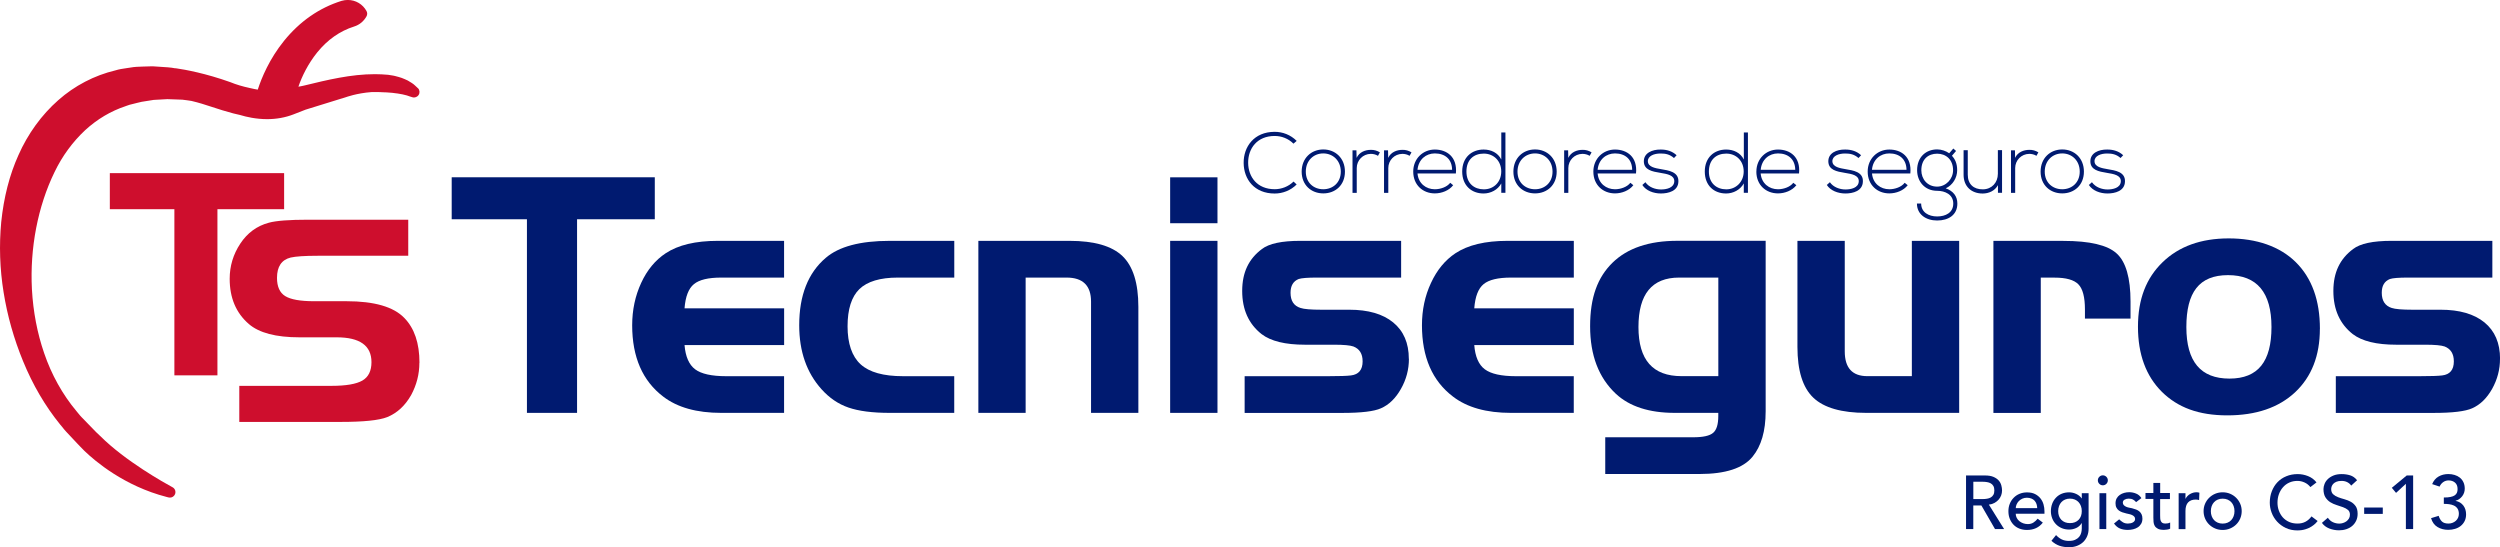
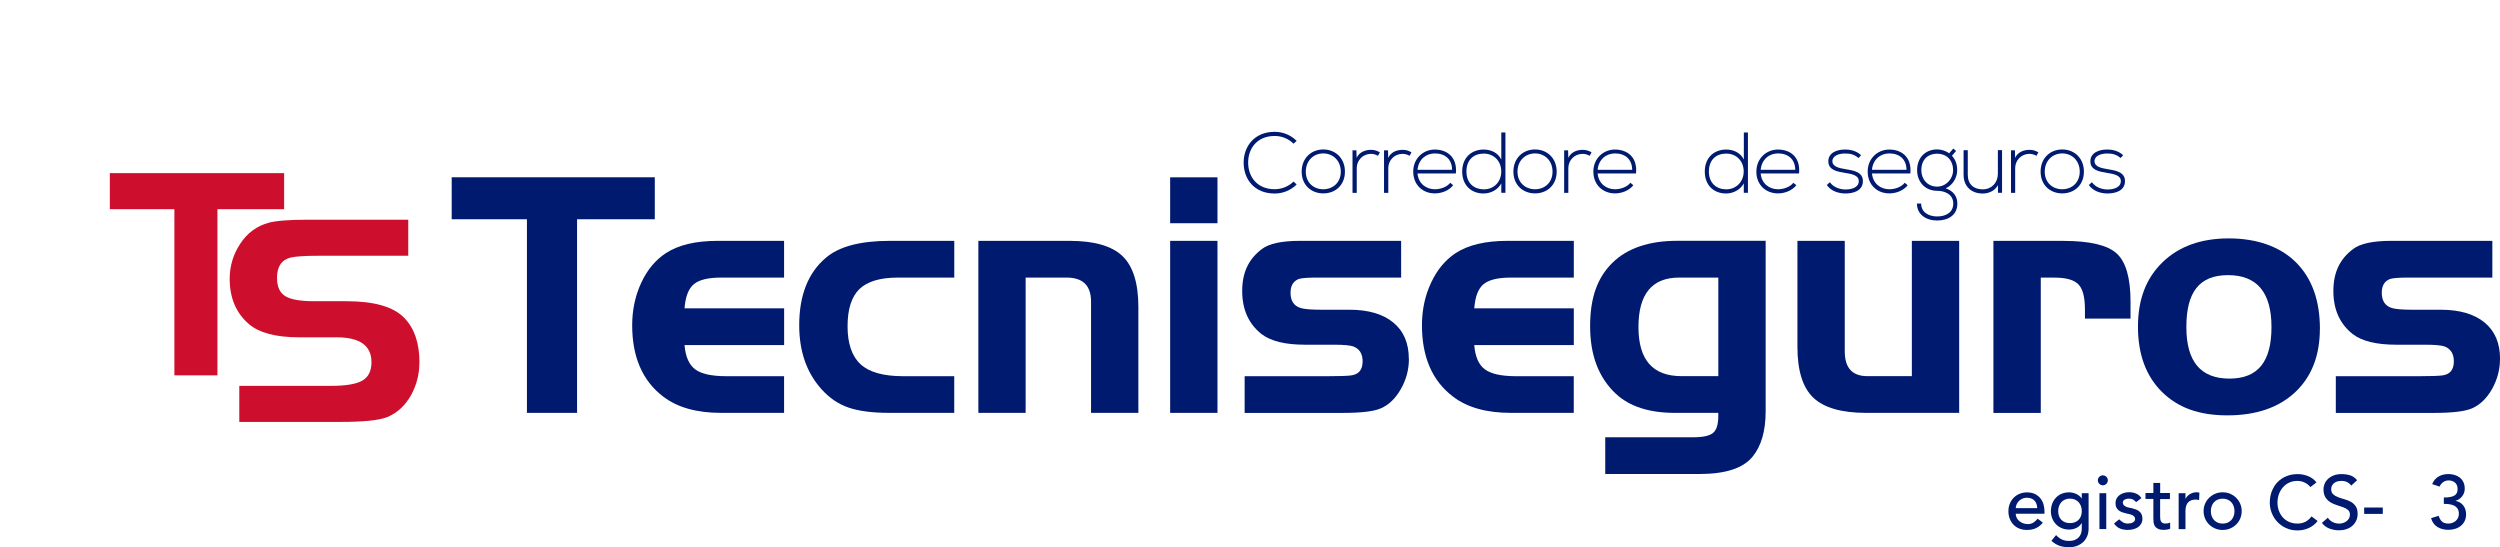
<svg xmlns="http://www.w3.org/2000/svg" id="uuid-2ff1e6b5-516e-435c-8b61-f1731ad78226" viewBox="0 0 561.55 122.91">
  <defs>
    <style>.uuid-befcf79c-e0bb-494e-9126-7b6a1f202f9d{fill:#ce0e2d;}.uuid-7b055560-f225-41fa-826c-c50ed3ae4e1e{fill:#001a70;}</style>
  </defs>
  <g id="uuid-a1bea531-39b0-420c-8529-7bac1ee53844">
    <path class="uuid-7b055560-f225-41fa-826c-c50ed3ae4e1e" d="M147.08,49.25h-17.46v43.49h-11.26v-43.49h-16.9v-9.43h45.62v9.43Z" />
    <path class="uuid-7b055560-f225-41fa-826c-c50ed3ae4e1e" d="M176.11,92.74h-14.11c-5.51,0-9.85-1.22-13.02-3.65-4.65-3.53-6.98-8.89-6.98-16.02,0-3.44.68-6.62,2.02-9.52,1.35-2.92,3.19-5.14,5.52-6.67,2.8-1.85,6.69-2.78,11.67-2.78h14.91v8.25h-14.11c-2.92,0-4.96.49-6.15,1.48-1.19.97-1.9,2.78-2.1,5.43h22.37v8.25h-22.37c.21,2.59,1.01,4.41,2.38,5.44,1.37,1.03,3.69,1.55,6.98,1.55h13v8.25Z" />
    <path class="uuid-7b055560-f225-41fa-826c-c50ed3ae4e1e" d="M214.35,92.74h-14.51c-3.87,0-6.94-.4-9.24-1.19-2.31-.79-4.32-2.17-6.07-4.12-3.33-3.7-5.01-8.49-5.01-14.36,0-6.73,1.99-11.77,5.96-15.15,2.96-2.54,7.74-3.82,14.36-3.82h14.51v8.25h-12.69c-3.96,0-6.84.87-8.62,2.58-1.77,1.73-2.66,4.51-2.66,8.37s.98,6.75,2.94,8.54c1.96,1.78,5.13,2.66,9.52,2.66h11.5v8.25Z" />
    <path class="uuid-7b055560-f225-41fa-826c-c50ed3ae4e1e" d="M255.7,92.74h-10.63v-25c0-3.58-1.83-5.39-5.48-5.39h-9.21v30.39h-10.62v-38.64h20.47c5.55,0,9.52,1.14,11.9,3.42,2.37,2.27,3.57,6.08,3.57,11.41v23.81Z" />
    <path class="uuid-7b055560-f225-41fa-826c-c50ed3ae4e1e" d="M273.47,50.14h-10.63v-10.31h10.63v10.31ZM273.47,92.74h-10.63v-38.64h10.63v38.64Z" />
    <path class="uuid-7b055560-f225-41fa-826c-c50ed3ae4e1e" d="M316.47,80.61c0,2.38-.59,4.62-1.79,6.74-1.19,2.11-2.68,3.57-4.49,4.36-1.53.69-4.41,1.04-8.65,1.04h-21.97v-8.25h18.88c2.48,0,4.15-.06,5-.17,1.74-.21,2.62-1.26,2.62-3.16,0-1.7-.69-2.8-2.06-3.34-.74-.27-2.2-.4-4.37-.4h-6.51c-4.43,0-7.69-.8-9.75-2.38-2.9-2.28-4.36-5.5-4.36-9.69s1.48-7.22,4.44-9.43c1.59-1.22,4.45-1.83,8.57-1.83h22.69v8.25h-18.94c-2.08,0-3.43.11-4.07.32-1.21.48-1.83,1.51-1.83,3.09,0,1.8.73,2.94,2.23,3.41.79.27,2.36.4,4.69.4h6.27c4.26,0,7.55.95,9.87,2.86,2.33,1.91,3.51,4.63,3.51,8.18Z" />
    <path class="uuid-7b055560-f225-41fa-826c-c50ed3ae4e1e" d="M353.51,92.74h-14.11c-5.52,0-9.85-1.22-13.02-3.65-4.66-3.53-6.98-8.89-6.98-16.02,0-3.44.67-6.62,2.03-9.52,1.35-2.92,3.19-5.14,5.5-6.67,2.81-1.85,6.69-2.78,11.67-2.78h14.91v8.25h-14.11c-2.91,0-4.97.49-6.16,1.48-1.19.97-1.89,2.78-2.09,5.43h22.36v8.25h-22.36c.2,2.59.99,4.41,2.37,5.44,1.38,1.03,3.7,1.55,6.98,1.55h13v8.25Z" />
    <path class="uuid-7b055560-f225-41fa-826c-c50ed3ae4e1e" d="M396.6,92.43c0,4.38-.99,7.77-2.94,10.15-2.11,2.59-6.08,3.89-11.9,3.89h-21.19v-8.25h19.76c2.22,0,3.71-.33,4.48-1,.77-.65,1.15-1.91,1.15-3.76v-.72h-9.76c-5.76,0-10.18-1.43-13.25-4.29-3.85-3.61-5.78-8.64-5.78-15.16s1.68-11,5.03-14.28c3.36-3.28,8.21-4.92,14.55-4.92h19.85v38.33ZM385.97,84.49v-22.14h-8.81c-6.09,0-9.13,3.71-9.13,11.11s3.23,11.03,9.67,11.03h8.26Z" />
    <path class="uuid-7b055560-f225-41fa-826c-c50ed3ae4e1e" d="M440.07,92.74h-20.87c-5.55,0-9.52-1.15-11.89-3.41-2.39-2.28-3.57-6.08-3.57-11.42v-23.81h10.63v24.83c0,3.7,1.69,5.56,5.07,5.56h10v-30.39h10.63v38.64Z" />
    <path class="uuid-7b055560-f225-41fa-826c-c50ed3ae4e1e" d="M478.56,71.56h-10.24v-2.05c0-2.76-.49-4.64-1.47-5.64-.98-1.01-2.76-1.51-5.36-1.51h-3.09v30.39h-10.64v-38.64h15.71c5.93,0,9.93.94,11.98,2.83,2.06,1.86,3.11,5.48,3.11,10.82v3.81Z" />
    <path class="uuid-7b055560-f225-41fa-826c-c50ed3ae4e1e" d="M521.09,73.86c0,6.03-1.86,10.77-5.56,14.25-3.7,3.46-8.79,5.19-15.23,5.19s-11.15-1.77-14.72-5.31c-3.56-3.55-5.35-8.41-5.35-14.6s1.84-10.91,5.52-14.48c3.68-3.57,8.64-5.36,14.87-5.36s11.48,1.79,15.08,5.36c3.59,3.57,5.4,8.55,5.4,14.96ZM510.22,73.46c0-7.77-3.25-11.66-9.76-11.66s-9.36,3.89-9.36,11.66,3.22,11.58,9.68,11.58,9.44-3.86,9.44-11.58Z" />
    <path class="uuid-7b055560-f225-41fa-826c-c50ed3ae4e1e" d="M561.55,80.61c0,2.38-.59,4.62-1.77,6.74-1.19,2.11-2.69,3.57-4.49,4.36-1.54.69-4.41,1.04-8.65,1.04h-21.97v-8.25h18.88c2.49,0,4.16-.06,5.01-.17,1.75-.21,2.62-1.26,2.62-3.16,0-1.7-.7-2.8-2.06-3.34-.76-.27-2.21-.4-4.37-.4h-6.51c-4.44,0-7.69-.8-9.76-2.38-2.9-2.28-4.36-5.5-4.36-9.69s1.48-7.22,4.44-9.43c1.59-1.22,4.45-1.83,8.58-1.83h22.69v8.25h-18.94c-2.08,0-3.43.11-4.06.32-1.23.48-1.84,1.51-1.84,3.09,0,1.8.75,2.94,2.22,3.41.8.27,2.36.4,4.7.4h6.29c4.24,0,7.53.95,9.87,2.86,2.32,1.91,3.49,4.63,3.49,8.18Z" />
-     <path class="uuid-befcf79c-e0bb-494e-9126-7b6a1f202f9d" d="M93.88,19.82s-.2-.2-.62-.58c-.03-.03-.06-.05-.1-.09-.15-.13-.37-.34-.66-.51-.27-.17-.58-.37-.92-.56-.03-.01-.06-.03-.09-.04-.36-.17-.76-.35-1.26-.54-.43-.14-.89-.28-1.5-.43l-.36-.08c-.38-.06-.77-.14-1.19-.19-.96-.08-1.95-.14-2.95-.14-5.45,0-10.74,1.3-15.84,2.54l-.4.09c-.06.02-.22.05-.45.09-.16.03-.33.07-.51.09.79-2.33,2.17-5.14,4.2-7.67,2.32-2.87,5.12-4.84,8.33-5.85,1.19-.37,2.17-1.19,2.77-2.29.2-.36.2-.81,0-1.17-.84-1.55-2.45-2.5-4.21-2.5-.48,0-.95.07-1.42.21-5.02,1.58-9.35,4.6-12.89,8.96-3.27,4.04-5.05,8.3-5.91,10.97-.45-.07-1.06-.18-1.87-.38-1.53-.33-2.96-.75-4.3-1.3-5.57-1.98-10.03-2.8-12.19-3.11-.08-.01-.17-.02-.25-.01l-.72-.12c-.55-.07-.91-.1-1.05-.11-.02,0-.09,0-.09,0l-3.14-.21s-.08-.01-.11,0l-2.07.06c-.92.03-1.88.05-2.84.23-.29.05-.58.09-.87.13-.82.12-1.67.24-2.45.49-4.75,1.13-9.21,3.46-12.87,6.71-3.73,3.28-6.83,7.56-8.94,12.34-2,4.43-3.29,9.48-3.86,15.01-.5,5.23-.32,10.53.53,15.79.84,5.27,2.32,10.48,4.37,15.47,2.17,5.31,4.97,10.09,8.33,14.23.15.17.29.35.44.52.28.36.57.73.94,1.12l1.38,1.47c.35.36.68.71,1.01,1.08l.6.62s.03.03.05.06l.05.05c.32.34.66.67.99,1.01,2.38,2.3,8.94,7.89,18.48,10.35l.39.1c.1.02.22.04.33.04.49,0,.95-.28,1.15-.77.23-.59,0-1.25-.56-1.55-1.73-.93-10.66-5.91-16.23-11.5-.02-.02-.05-.04-.06-.05-.59-.52-1.15-1.11-1.75-1.73-.33-.35-.67-.7-.99-1.02l-1.4-1.44c-.24-.24-.48-.53-.72-.83-.16-.19-.31-.39-.46-.56-3.09-3.69-5.59-8.17-7.23-12.99-1.54-4.46-2.47-9.29-2.75-14.35-.48-9.28,1.33-18.62,5.08-26.33,1.74-3.62,4.07-6.78,6.88-9.41,2.71-2.48,5.77-4.3,9.1-5.4.04-.02.08-.03.1-.04.48-.21,1.02-.33,1.6-.47.28-.06.56-.13.87-.22.66-.2,1.35-.3,2.08-.41l1.64-.26,3.07-.17,3.37.12.95.12c.17.02.33.05.49.07.19.03.38.04.6.09,1.58.37,3.16.86,4.61,1.35,1.51.5,3.14,1.02,4.79,1.45.35.07.68.15,1.02.24l.51.12c1.4.43,3.59.93,6.08.93,2.09,0,4.06-.36,5.86-1.05l2.77-1.08c2.96-.94,5.65-1.77,8.01-2.48l.16-.04c.3-.09.57-.18.88-.28.02,0,2.4-.9,5.78-1.15h.12s.77,0,.77,0c.23,0,.46,0,.69,0l.51.02c.22,0,.44.02.65.03.23,0,.46.03.62.02l1.29.1c.26.05.52.07.77.1.13.02.29.04.42.05.33.07.64.12.96.17l.12.02c.34.1.65.17.98.24.12.02.21.07.3.1.11.04.23.08.28.1.44.14.71.22.71.22.53.15,1.1-.08,1.39-.55.29-.47.23-1.09-.16-1.49Z" />
    <path class="uuid-befcf79c-e0bb-494e-9126-7b6a1f202f9d" d="M63.82,46.99h-14.98v37.32h-9.67v-37.32h-14.5v-8.1h39.15v8.1Z" />
    <path class="uuid-befcf79c-e0bb-494e-9126-7b6a1f202f9d" d="M94.2,81.5c0,2.54-.62,4.95-1.84,7.22-1.36,2.41-3.16,4.06-5.38,4.97-1.86.73-5.34,1.08-10.43,1.08h-22.8v-8.1h20.7c3.27,0,5.58-.4,6.95-1.19,1.36-.79,2.04-2.17,2.04-4.13,0-3.72-2.61-5.58-7.82-5.58h-8.37c-5.27,0-9.06-1-11.37-3-2.87-2.49-4.29-5.87-4.29-10.15,0-2.85.79-5.49,2.38-7.89,1.59-2.41,3.72-3.98,6.41-4.7,1.63-.45,4.59-.68,8.85-.68h22.47v8.1h-20.34c-2.91,0-4.94.14-6.07.4-2.05.51-3.07,2.03-3.07,4.57,0,1.95.61,3.32,1.83,4.08,1.23.77,3.39,1.16,6.49,1.16h7.3c6.23,0,10.55,1.25,12.96,3.74,2.28,2.32,3.42,5.68,3.42,10.08Z" />
    <path class="uuid-7b055560-f225-41fa-826c-c50ed3ae4e1e" d="M291.26,41.43c-1.36,1.36-3.16,2.04-4.94,2.04-4.57,0-6.94-3.2-6.97-6.86-.04-3.62,2.32-7,6.97-7,1.79,0,3.59.68,4.94,2.04l-.72.62c-1.16-1.16-2.69-1.73-4.22-1.73-3.94,0-5.98,2.79-5.96,6.04.03,3.18,2.05,5.92,5.96,5.92,1.53,0,3.08-.58,4.24-1.72l.7.66Z" />
    <path class="uuid-7b055560-f225-41fa-826c-c50ed3ae4e1e" d="M292.38,38.55c0-3.04,2.17-4.98,4.86-4.98s4.86,1.94,4.86,4.98-2.16,4.89-4.86,4.89-4.86-1.86-4.86-4.89ZM301.17,38.55c0-2.48-1.77-4.09-3.94-4.09s-3.92,1.61-3.92,4.09,1.76,3.96,3.92,3.96,3.94-1.49,3.94-3.96Z" />
    <path class="uuid-7b055560-f225-41fa-826c-c50ed3ae4e1e" d="M304.68,33.75l.04,1.71c.6-1.3,1.95-1.8,3.17-1.8.72-.03,1.41.17,2.06.56l-.43.78c-.5-.31-1.06-.44-1.62-.44-1.77.02-3.15,1.44-3.15,3.19v5.57h-.95v-9.56h.89Z" />
    <path class="uuid-7b055560-f225-41fa-826c-c50ed3ae4e1e" d="M311.78,33.75l.04,1.71c.59-1.3,1.96-1.8,3.18-1.8.71-.03,1.4.17,2.05.56l-.43.78c-.5-.31-1.06-.44-1.62-.44-1.79.02-3.16,1.44-3.16,3.19v5.57h-.96v-9.56h.9Z" />
    <path class="uuid-7b055560-f225-41fa-826c-c50ed3ae4e1e" d="M317.44,38.53c0-2.87,2.17-4.94,4.85-4.94s5.09,1.64,4.73,5.38h-8.62c.2,2.25,1.92,3.54,3.89,3.54,1.26,0,2.74-.5,3.45-1.45l.67.54c-.92,1.21-2.59,1.84-4.12,1.84-2.68,0-4.85-1.87-4.85-4.91ZM326.17,38.14c-.02-2.36-1.56-3.68-3.88-3.68-1.97,0-3.67,1.34-3.89,3.68h7.77Z" />
    <path class="uuid-7b055560-f225-41fa-826c-c50ed3ae4e1e" d="M338.15,29.75v13.55h-.93v-2.1c-.79,1.45-2.37,2.26-3.99,2.26-2.67,0-4.79-1.76-4.79-4.93s2.14-4.94,4.81-4.94c1.65,0,3.2.7,3.97,2.24v-6.08h.93ZM329.39,38.53c0,2.66,1.76,4,3.9,4,2.25,0,3.92-1.64,3.92-4.02s-1.71-4.01-3.92-4.01-3.9,1.33-3.9,4.03Z" />
    <path class="uuid-7b055560-f225-41fa-826c-c50ed3ae4e1e" d="M339.94,38.55c0-3.04,2.16-4.98,4.86-4.98s4.86,1.94,4.86,4.98-2.17,4.89-4.86,4.89-4.86-1.86-4.86-4.89ZM348.73,38.55c0-2.48-1.76-4.09-3.93-4.09s-3.94,1.61-3.94,4.09,1.77,3.96,3.94,3.96,3.93-1.49,3.93-3.96Z" />
    <path class="uuid-7b055560-f225-41fa-826c-c50ed3ae4e1e" d="M352.23,33.75l.04,1.71c.61-1.3,1.96-1.8,3.18-1.8.71-.03,1.41.17,2.05.56l-.43.78c-.51-.31-1.07-.44-1.63-.44-1.78.02-3.16,1.44-3.16,3.19v5.57h-.94v-9.56h.88Z" />
    <path class="uuid-7b055560-f225-41fa-826c-c50ed3ae4e1e" d="M357.9,38.53c0-2.87,2.17-4.94,4.86-4.94s5.1,1.64,4.72,5.38h-8.62c.2,2.25,1.93,3.54,3.9,3.54,1.26,0,2.72-.5,3.45-1.45l.67.54c-.93,1.21-2.6,1.84-4.12,1.84-2.68,0-4.86-1.87-4.86-4.91ZM366.62,38.14c-.02-2.36-1.56-3.68-3.86-3.68-1.97,0-3.68,1.34-3.9,3.68h7.76Z" />
-     <path class="uuid-7b055560-f225-41fa-826c-c50ed3ae4e1e" d="M376.01,35.5c-.97-.85-1.91-1.02-2.98-1.02-1.49-.02-2.93.55-2.89,1.76.04,1.28,1.71,1.54,2.92,1.75,1.7.29,4.03.58,3.94,2.8-.05,2.12-2.25,2.67-3.93,2.67s-3.35-.64-4.17-1.91l.69-.62c.79,1.14,2.22,1.63,3.51,1.63,1.16,0,2.92-.32,2.98-1.83.03-1.37-1.56-1.65-3.11-1.9-1.86-.3-3.71-.65-3.73-2.58-.02-1.88,1.87-2.69,3.8-2.66,1.4,0,2.6.39,3.56,1.28l-.58.62Z" />
    <path class="uuid-7b055560-f225-41fa-826c-c50ed3ae4e1e" d="M392.62,29.75v13.55h-.93v-2.1c-.8,1.45-2.37,2.26-3.98,2.26-2.69,0-4.78-1.76-4.78-4.93s2.13-4.94,4.8-4.94c1.65,0,3.2.7,3.97,2.24v-6.08h.93ZM383.85,38.53c0,2.66,1.76,4,3.91,4s3.91-1.64,3.91-4.02-1.69-4.01-3.91-4.01-3.91,1.33-3.91,4.03Z" />
    <path class="uuid-7b055560-f225-41fa-826c-c50ed3ae4e1e" d="M394.52,38.53c0-2.87,2.17-4.94,4.86-4.94s5.09,1.64,4.72,5.38h-8.62c.2,2.25,1.92,3.54,3.89,3.54,1.25,0,2.73-.5,3.44-1.45l.69.54c-.94,1.21-2.6,1.84-4.13,1.84-2.69,0-4.86-1.87-4.86-4.91ZM403.25,38.14c-.03-2.36-1.58-3.68-3.87-3.68-1.98,0-3.68,1.34-3.89,3.68h7.76Z" />
    <path class="uuid-7b055560-f225-41fa-826c-c50ed3ae4e1e" d="M417.46,35.5c-.97-.85-1.91-1.02-2.98-1.02-1.49-.02-2.92.55-2.89,1.76.04,1.28,1.71,1.54,2.92,1.75,1.7.29,4.04.58,3.93,2.8-.06,2.12-2.23,2.67-3.92,2.67s-3.35-.64-4.18-1.91l.69-.62c.79,1.14,2.23,1.63,3.51,1.63,1.16,0,2.93-.32,2.98-1.83.04-1.37-1.55-1.65-3.12-1.9-1.86-.3-3.69-.65-3.72-2.58-.02-1.88,1.86-2.69,3.79-2.66,1.4,0,2.62.39,3.57,1.28l-.58.62Z" />
    <path class="uuid-7b055560-f225-41fa-826c-c50ed3ae4e1e" d="M419.52,38.53c0-2.87,2.17-4.94,4.86-4.94s5.09,1.64,4.72,5.38h-8.61c.2,2.25,1.91,3.54,3.89,3.54,1.26,0,2.74-.5,3.44-1.45l.69.54c-.93,1.21-2.6,1.84-4.13,1.84-2.68,0-4.86-1.87-4.86-4.91ZM428.24,38.14c-.02-2.36-1.56-3.68-3.87-3.68-1.97,0-3.68,1.34-3.89,3.68h7.76Z" />
    <path class="uuid-7b055560-f225-41fa-826c-c50ed3ae4e1e" d="M438.75,33.36l.62.55-.93,1.08c.69.74,1.18,1.71,1.18,3.25,0,1.67-.99,3.35-2.57,4.06,1.69.6,2.61,1.78,2.61,3.42,0,2.58-2.01,3.81-4.54,3.81s-4.54-1.38-4.54-3.81h.95c0,1.96,1.67,2.9,3.59,2.9s3.62-.86,3.62-2.9-1.85-2.86-3.62-2.86c-2.77,0-4.5-2.08-4.5-4.63,0-2.98,2.02-4.67,4.5-4.67.97,0,1.97.35,2.71.87l.93-1.08ZM431.57,38.24c0,1.98,1.36,3.68,3.55,3.68,1.97,0,3.58-1.7,3.58-3.68,0-2.42-1.61-3.72-3.58-3.72s-3.55,1.22-3.55,3.72Z" />
    <path class="uuid-7b055560-f225-41fa-826c-c50ed3ae4e1e" d="M448.78,43.31v-1.72c-.74,1.32-2.07,1.86-3.41,1.88-2.55,0-4.31-1.57-4.31-4.22v-5.52h.94v5.5c0,2.16,1.34,3.33,3.41,3.3,1.97-.02,3.35-1.5,3.35-3.49v-5.32h.94v9.58h-.93Z" />
    <path class="uuid-7b055560-f225-41fa-826c-c50ed3ae4e1e" d="M452.6,33.75l.03,1.71c.6-1.3,1.96-1.8,3.18-1.8.72-.03,1.41.17,2.05.56l-.43.78c-.5-.31-1.06-.44-1.62-.44-1.78.02-3.16,1.44-3.16,3.19v5.57h-.94v-9.56h.89Z" />
    <path class="uuid-7b055560-f225-41fa-826c-c50ed3ae4e1e" d="M458.36,38.55c0-3.04,2.16-4.98,4.86-4.98s4.87,1.94,4.87,4.98-2.17,4.89-4.87,4.89-4.86-1.86-4.86-4.89ZM467.15,38.55c0-2.48-1.76-4.09-3.93-4.09s-3.93,1.61-3.93,4.09,1.77,3.96,3.93,3.96,3.93-1.49,3.93-3.96Z" />
    <path class="uuid-7b055560-f225-41fa-826c-c50ed3ae4e1e" d="M476.33,35.5c-.97-.85-1.93-1.02-2.98-1.02-1.49-.02-2.92.55-2.88,1.76.03,1.28,1.7,1.54,2.89,1.75,1.71.29,4.05.58,3.95,2.8-.06,2.12-2.24,2.67-3.93,2.67s-3.35-.64-4.18-1.91l.69-.62c.8,1.14,2.24,1.63,3.51,1.63,1.15,0,2.92-.32,2.98-1.83.04-1.37-1.56-1.65-3.12-1.9-1.86-.3-3.7-.65-3.72-2.58-.02-1.88,1.86-2.69,3.8-2.66,1.4,0,2.61.39,3.57,1.28l-.59.62Z" />
-     <path class="uuid-7b055560-f225-41fa-826c-c50ed3ae4e1e" d="M441.62,106.8h4.23c.77,0,1.41.1,1.9.31.5.21.89.48,1.18.8s.49.69.6,1.09.17.79.17,1.17-.07.76-.2,1.11c-.14.36-.33.68-.59.97s-.57.53-.94.73-.78.32-1.23.37l3.42,5.49h-2.04l-3.06-5.3h-1.82v5.3h-1.63v-12.04ZM443.25,112.1h2.14c.32,0,.63-.03.94-.08s.59-.14.83-.28c.24-.14.44-.33.59-.59s.22-.59.22-.99-.07-.74-.22-1-.34-.45-.59-.59c-.24-.14-.52-.23-.83-.28-.31-.05-.63-.08-.94-.08h-2.14v3.88Z" />
    <path class="uuid-7b055560-f225-41fa-826c-c50ed3ae4e1e" d="M452.77,115.37c0,.35.08.67.23.96.15.29.35.54.6.74.25.2.54.36.87.48.33.11.67.17,1.02.17.48,0,.89-.11,1.24-.33.35-.22.67-.51.97-.88l1.16.88c-.85,1.1-2.04,1.65-3.57,1.65-.63,0-1.21-.11-1.73-.32s-.95-.51-1.31-.89c-.36-.38-.63-.83-.83-1.34s-.29-1.07-.29-1.67.1-1.16.31-1.67c.21-.52.5-.96.87-1.34s.81-.68,1.32-.89c.51-.21,1.07-.32,1.67-.32.71,0,1.32.12,1.81.37.49.25.9.58,1.22.98.32.4.55.86.69,1.36.14.5.21,1.02.21,1.54v.54h-6.46ZM457.6,114.14c-.01-.34-.07-.65-.16-.93-.1-.28-.24-.53-.43-.74-.19-.21-.43-.37-.72-.49-.29-.12-.63-.18-1.01-.18s-.72.07-1.03.21c-.31.14-.58.33-.79.55-.22.23-.38.48-.5.76-.12.28-.18.55-.18.82h4.83Z" />
    <path class="uuid-7b055560-f225-41fa-826c-c50ed3ae4e1e" d="M469.14,118.77c0,.61-.11,1.17-.32,1.67-.21.5-.51.94-.89,1.31-.39.37-.85.65-1.39.86s-1.14.31-1.8.31c-.77,0-1.48-.11-2.12-.32-.64-.22-1.25-.59-1.83-1.12l1.04-1.29c.4.43.83.76,1.29.98s.99.33,1.58.33,1.04-.08,1.41-.25.67-.38.89-.64.38-.56.47-.89c.09-.33.14-.67.14-1.01v-1.19h-.05c-.29.49-.69.85-1.2,1.08-.5.23-1.03.35-1.59.35-.59,0-1.14-.1-1.64-.31-.5-.21-.94-.5-1.3-.87-.36-.37-.65-.8-.85-1.31s-.31-1.05-.31-1.64.1-1.14.29-1.66.47-.97.83-1.35c.36-.39.79-.69,1.29-.9.5-.21,1.07-.32,1.69-.32.54,0,1.07.12,1.59.36s.92.57,1.22,1h.03v-1.16h1.53v7.99ZM464.96,112c-.41,0-.78.07-1.1.21-.33.14-.61.33-.83.58-.23.24-.4.54-.53.88-.12.35-.19.72-.19,1.13,0,.82.24,1.47.71,1.96.48.49,1.12.74,1.94.74s1.46-.25,1.94-.74c.48-.49.71-1.15.71-1.96,0-.41-.06-.78-.19-1.13-.12-.34-.3-.64-.53-.88-.23-.24-.5-.44-.83-.58-.33-.14-.7-.21-1.11-.21Z" />
    <path class="uuid-7b055560-f225-41fa-826c-c50ed3ae4e1e" d="M471.22,107.89c0-.31.11-.57.33-.79s.49-.33.79-.33.57.11.79.33c.22.22.33.48.33.79s-.11.57-.33.79c-.22.22-.48.33-.79.33s-.57-.11-.79-.33-.33-.48-.33-.79ZM471.58,110.78h1.53v8.06h-1.53v-8.06Z" />
    <path class="uuid-7b055560-f225-41fa-826c-c50ed3ae4e1e" d="M479.82,112.8c-.18-.23-.41-.42-.67-.57-.27-.15-.59-.23-.98-.23-.36,0-.68.08-.94.23-.27.15-.4.38-.4.67,0,.24.08.43.23.58.15.15.33.27.54.36.21.09.43.16.67.2.24.04.44.08.61.12.33.08.64.18.93.29.29.11.54.26.75.44.21.18.37.4.49.66.12.26.18.58.18.95,0,.45-.1.84-.29,1.16-.19.32-.44.59-.75.79-.31.2-.66.35-1.05.44-.39.09-.79.14-1.18.14-.67,0-1.25-.1-1.76-.31-.5-.2-.95-.58-1.35-1.12l1.16-.95c.25.25.53.47.83.66.31.19.68.29,1.12.29.19,0,.39-.02.59-.06.2-.04.37-.1.53-.19.15-.08.28-.19.37-.32.1-.13.14-.28.14-.45,0-.23-.07-.41-.21-.56-.14-.15-.31-.26-.51-.35s-.41-.15-.63-.2c-.22-.05-.42-.09-.59-.13-.33-.08-.64-.17-.94-.27-.29-.1-.55-.24-.78-.41-.23-.17-.41-.39-.54-.65-.14-.26-.2-.58-.2-.97,0-.42.09-.78.26-1.1.18-.31.41-.57.7-.77.29-.2.62-.36.99-.46.37-.1.74-.15,1.11-.15.54,0,1.07.1,1.56.31.5.2.89.54,1.19,1.02l-1.19.9Z" />
    <path class="uuid-7b055560-f225-41fa-826c-c50ed3ae4e1e" d="M487.4,112.1h-2.19v3.66c0,.23,0,.45.02.67.01.22.05.42.13.59.07.18.19.32.34.42s.38.16.67.16c.18,0,.37-.02.56-.05.19-.03.37-.1.53-.19v1.39c-.18.1-.42.17-.71.21-.29.04-.51.06-.67.06-.59,0-1.05-.08-1.37-.25s-.56-.38-.71-.64c-.15-.26-.24-.55-.27-.88-.03-.32-.04-.65-.04-.98v-4.2h-1.77v-1.33h1.77v-2.26h1.53v2.26h2.19v1.33Z" />
    <path class="uuid-7b055560-f225-41fa-826c-c50ed3ae4e1e" d="M489.37,110.78h1.53v1.24h.03c.1-.21.24-.41.41-.59s.36-.33.57-.45c.21-.12.44-.22.69-.3.25-.07.5-.11.75-.11s.48.03.68.1l-.07,1.65c-.12-.03-.25-.06-.37-.08-.12-.02-.25-.03-.37-.03-.75,0-1.32.21-1.72.63-.4.42-.6,1.07-.6,1.96v4.05h-1.53v-8.06Z" />
    <path class="uuid-7b055560-f225-41fa-826c-c50ed3ae4e1e" d="M494.97,114.81c0-.59.11-1.14.33-1.65.22-.51.52-.96.91-1.34.39-.38.84-.69,1.36-.91.52-.22,1.08-.33,1.68-.33s1.16.11,1.68.33c.52.22.97.52,1.36.91s.69.83.91,1.34c.22.51.33,1.06.33,1.65s-.11,1.14-.33,1.66c-.22.52-.52.96-.91,1.34-.38.38-.84.68-1.36.9-.52.22-1.08.33-1.68.33s-1.16-.11-1.68-.33c-.52-.22-.97-.52-1.36-.9s-.69-.83-.91-1.34c-.22-.52-.33-1.07-.33-1.66ZM496.6,114.81c0,.41.06.79.19,1.13s.3.64.53.88c.23.24.5.44.83.58.33.14.7.21,1.1.21s.78-.07,1.11-.21c.33-.14.61-.33.83-.58.23-.24.4-.54.53-.88s.19-.72.19-1.13-.06-.78-.19-1.13c-.12-.34-.3-.64-.53-.88-.23-.24-.5-.44-.83-.58-.33-.14-.7-.21-1.11-.21s-.78.07-1.1.21c-.33.14-.61.33-.83.58-.23.24-.4.54-.53.88-.12.35-.19.72-.19,1.13Z" />
    <path class="uuid-7b055560-f225-41fa-826c-c50ed3ae4e1e" d="M518.95,109.4c-.34-.44-.77-.78-1.29-1.02s-1.06-.36-1.61-.36c-.68,0-1.29.13-1.84.38s-1.02.6-1.41,1.05c-.39.44-.69.96-.91,1.55-.22.6-.32,1.23-.32,1.91,0,.63.1,1.24.31,1.8s.5,1.07.88,1.5c.39.43.86.77,1.41,1.02.56.25,1.18.37,1.89.37s1.3-.14,1.82-.42.96-.68,1.33-1.19l1.38,1.04c-.09.12-.25.3-.48.54-.23.23-.53.46-.9.7s-.82.44-1.35.61-1.14.26-1.83.26c-.95,0-1.81-.18-2.58-.54-.76-.36-1.42-.84-1.96-1.43-.54-.59-.95-1.25-1.23-2-.28-.74-.42-1.49-.42-2.25,0-.93.15-1.79.46-2.58.31-.79.73-1.47,1.28-2.04.55-.57,1.21-1.02,1.98-1.33.77-.32,1.62-.48,2.55-.48.79,0,1.57.15,2.34.46.77.31,1.39.78,1.88,1.41l-1.36,1.04Z" />
    <path class="uuid-7b055560-f225-41fa-826c-c50ed3ae4e1e" d="M522.9,116.32c.29.44.67.77,1.13.98.46.21.93.31,1.42.31.27,0,.55-.04.83-.13s.54-.21.77-.38.42-.38.57-.63.22-.54.22-.87c0-.46-.15-.82-.44-1.06-.29-.24-.66-.45-1.1-.61-.44-.17-.91-.32-1.43-.48s-.99-.37-1.43-.64c-.44-.27-.8-.64-1.1-1.1-.29-.46-.44-1.08-.44-1.86,0-.35.08-.72.23-1.12.15-.4.39-.76.72-1.09s.75-.6,1.27-.82,1.14-.33,1.86-.33c.66,0,1.29.09,1.89.27.6.18,1.13.55,1.58,1.11l-1.33,1.21c-.2-.32-.49-.57-.87-.77-.37-.19-.8-.29-1.28-.29s-.83.06-1.13.18c-.3.12-.54.27-.72.46-.18.19-.31.39-.38.6-.07.22-.11.41-.11.59,0,.51.15.9.44,1.17.29.27.66.49,1.1.66s.91.32,1.43.46c.52.14.99.33,1.43.57.44.24.8.57,1.1.99.29.41.44.98.44,1.71,0,.58-.11,1.1-.33,1.56-.22.46-.52.86-.89,1.17-.37.32-.82.56-1.33.73s-1.05.25-1.63.25c-.77,0-1.5-.14-2.19-.41-.69-.27-1.24-.69-1.65-1.26l1.34-1.16Z" />
    <path class="uuid-7b055560-f225-41fa-826c-c50ed3ae4e1e" d="M535.22,115.43h-4.18v-1.43h4.18v1.43Z" />
-     <path class="uuid-7b055560-f225-41fa-826c-c50ed3ae4e1e" d="M540.41,108.67l-2.21,2.04-.95-1.14,3.35-2.77h1.44v12.04h-1.63v-10.17Z" />
    <path class="uuid-7b055560-f225-41fa-826c-c50ed3ae4e1e" d="M547.78,115.89c.19.58.45,1.01.77,1.29.32.28.8.42,1.43.42.32,0,.61-.05.89-.16.28-.11.52-.25.74-.44.21-.19.38-.41.51-.68.12-.27.19-.56.19-.89,0-.5-.11-.9-.31-1.2-.21-.3-.48-.53-.81-.68-.33-.15-.69-.25-1.09-.3s-.79-.07-1.17-.07v-1.43c.62,0,1.13-.04,1.53-.13.4-.08.71-.21.94-.37.23-.16.38-.36.48-.59s.14-.5.14-.8c0-.65-.19-1.13-.58-1.46-.39-.33-.87-.49-1.45-.49-.44,0-.84.13-1.2.38-.36.26-.63.59-.81,1.01l-1.67-.56c.32-.77.8-1.34,1.45-1.71.65-.37,1.38-.55,2.18-.55.49,0,.96.06,1.4.2.45.13.84.33,1.18.6.34.27.61.61.81,1.03s.3.9.3,1.45c0,.63-.19,1.2-.57,1.7-.38.5-.88.84-1.49,1.02v.03c.37.07.71.19,1,.37.29.18.54.41.75.68.2.27.36.58.46.91.1.33.15.69.15,1.06,0,.58-.11,1.08-.33,1.52-.22.44-.52.8-.88,1.09s-.79.51-1.27.65c-.48.15-.99.22-1.52.22-.92,0-1.73-.21-2.42-.63-.7-.42-1.18-1.08-1.45-1.99l1.73-.53Z" />
  </g>
</svg>